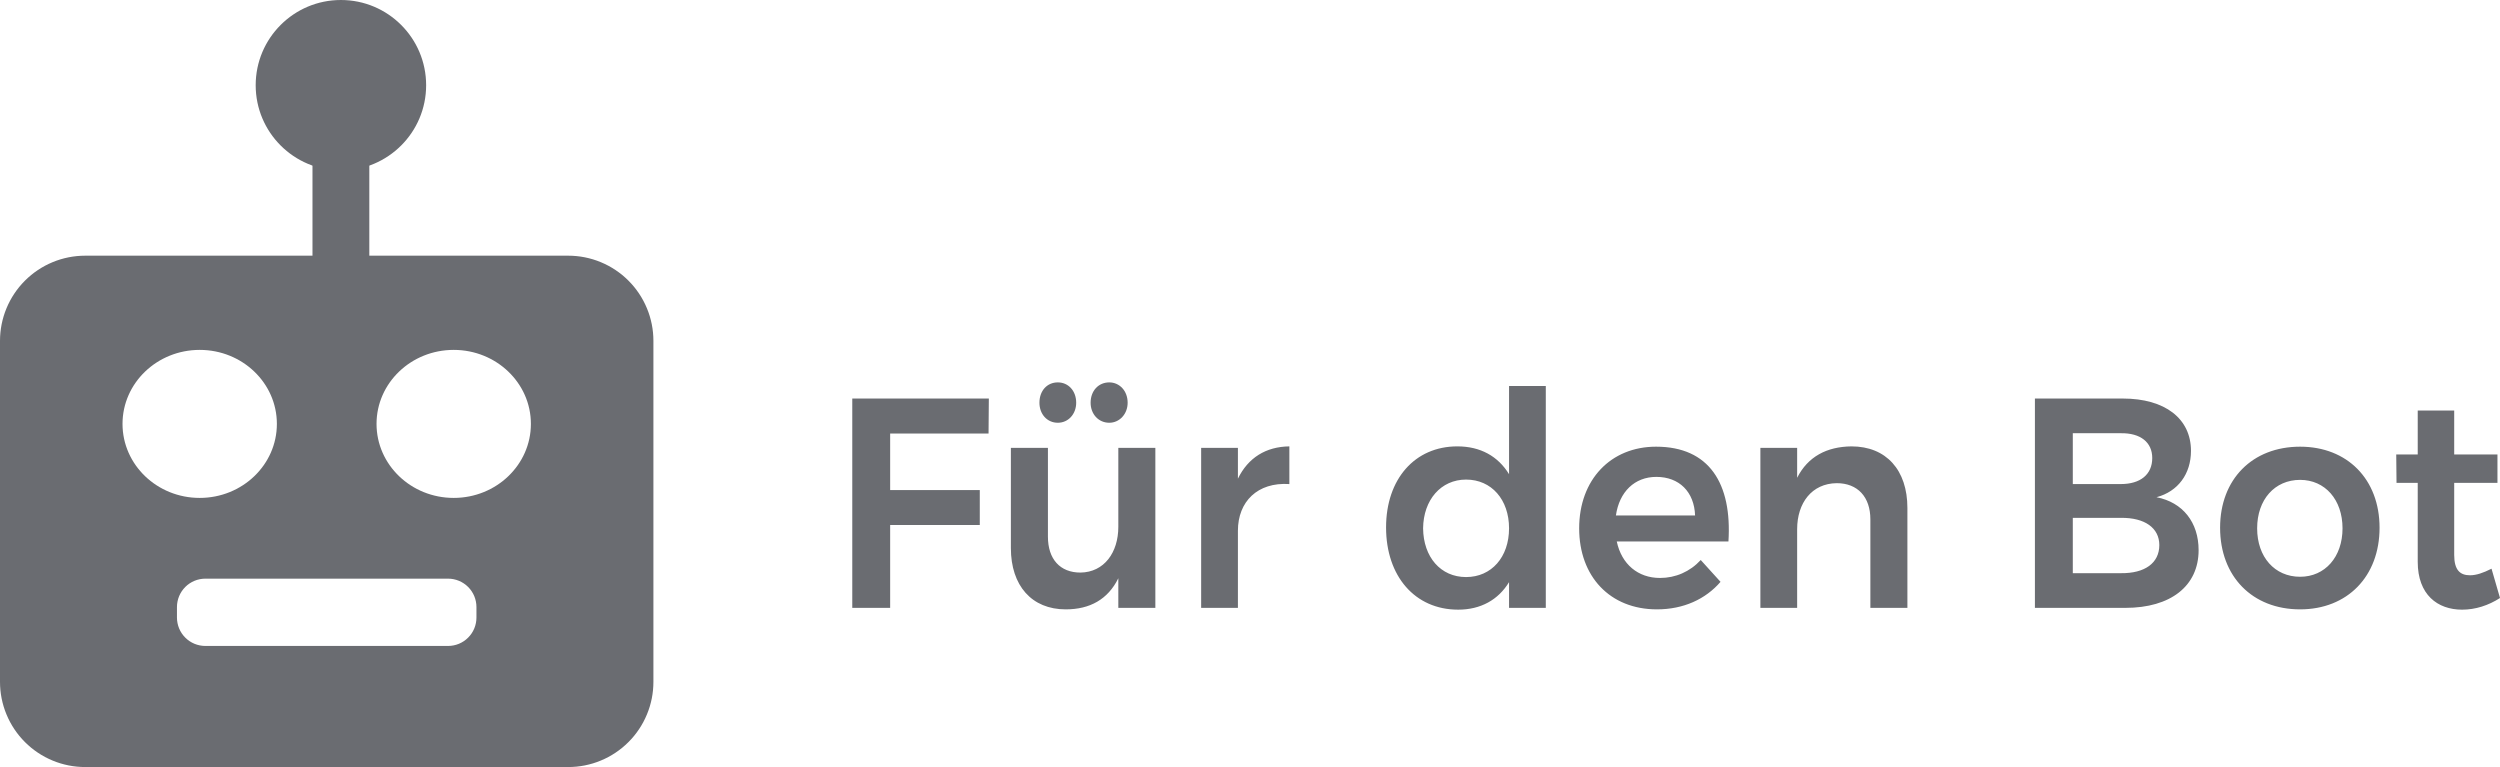
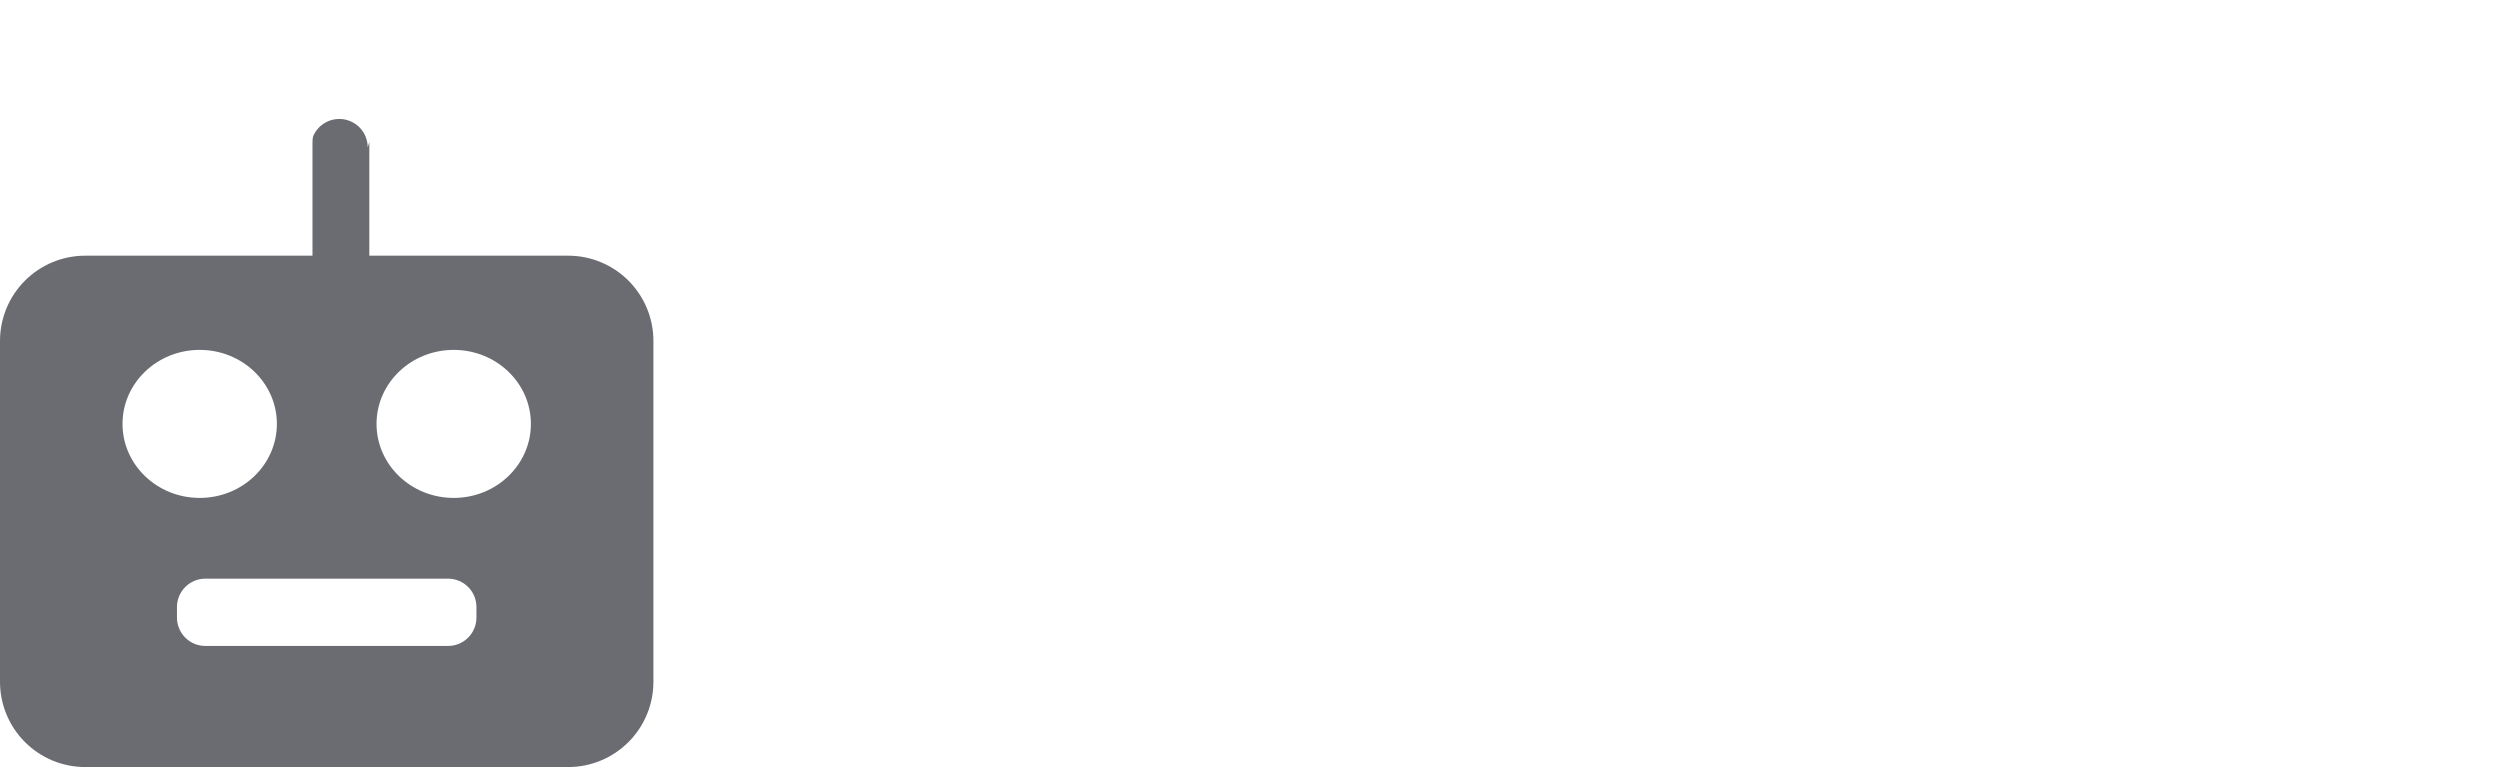
<svg xmlns="http://www.w3.org/2000/svg" width="100%" height="100%" viewBox="0 0 176 54" version="1.1" xml:space="preserve" style="fill-rule:evenodd;clip-rule:evenodd;stroke-linejoin:round;stroke-miterlimit:2;">
  <g>
-     <path id="FürdenBot" d="M62.667,42.794l0,-5.832l6.31,0l-0,-2.463l-6.31,-0l0,-3.979l6.927,0l0.02,-2.463l-9.614,-0l0,14.737l2.667,-0Zm11.803,-13.032c0.737,0 1.294,-0.61 1.294,-1.41c-0,-0.843 -0.557,-1.432 -1.294,-1.432c-0.756,0 -1.294,0.589 -1.294,1.432c0,0.8 0.538,1.41 1.294,1.41Zm3.623,0c0.716,0 1.293,-0.61 1.293,-1.41c0,-0.843 -0.577,-1.432 -1.293,-1.432c-0.757,0 -1.314,0.589 -1.314,1.432c-0,0.8 0.557,1.41 1.314,1.41Zm-3.066,13.137c1.692,-0 2.966,-0.695 3.703,-2.19l-0,2.085l2.607,-0l-0,-11.263l-2.607,-0l-0,5.557c-0,1.811 -0.996,3.2 -2.668,3.221c-1.433,0 -2.288,-0.947 -2.288,-2.526l-0,-6.252l-2.608,-0l0,7.052c0,2.653 1.473,4.316 3.861,4.316Zm12.122,-0.105l-0,-5.432c-0,-2.042 1.373,-3.431 3.622,-3.284l0,-2.653c-1.652,0.021 -2.906,0.8 -3.622,2.274l-0,-2.168l-2.588,-0l0,11.263l2.588,-0Zm15.505,0.126c1.592,0 2.826,-0.695 3.583,-1.937l-0,1.811l2.587,-0l0,-15.621l-2.587,-0l-0,6.21c-0.776,-1.263 -2.011,-1.958 -3.643,-1.958c-2.985,0 -5.015,2.295 -5.015,5.706c-0,3.431 2.03,5.789 5.075,5.789Zm0.557,-2.295c-1.791,0 -3.005,-1.41 -3.025,-3.431c0.02,-2 1.254,-3.432 3.025,-3.432c1.792,0 3.026,1.411 3.026,3.432c-0,2.021 -1.234,3.431 -3.026,3.431Zm13.436,2.274c1.871,-0 3.423,-0.716 4.478,-1.937l-1.393,-1.537c-0.757,0.821 -1.772,1.263 -2.867,1.263c-1.552,0 -2.706,-0.968 -3.045,-2.568l7.862,0c0.259,-4.084 -1.353,-6.674 -5.095,-6.674c-3.185,0 -5.414,2.316 -5.414,5.748c-0,3.389 2.169,5.705 5.474,5.705Zm2.687,-6.611l-5.574,0c0.239,-1.663 1.314,-2.715 2.847,-2.715c1.612,-0 2.667,1.052 2.727,2.715Zm7.185,6.506l-0,-5.537c-0,-1.853 1.035,-3.221 2.786,-3.242c1.473,-0 2.369,0.968 2.369,2.547l-0,6.232l2.607,-0l0,-7.032c0,-2.674 -1.492,-4.337 -3.941,-4.337c-1.731,0.021 -3.065,0.716 -3.821,2.211l-0,-2.105l-2.588,-0l0,11.263l2.588,-0Zm23.108,-0c3.185,-0 5.155,-1.537 5.155,-4.063c0,-1.958 -1.114,-3.369 -2.965,-3.727c1.512,-0.4 2.428,-1.642 2.428,-3.263c0,-2.274 -1.831,-3.684 -4.797,-3.684l-6.19,-0l0,14.737l6.369,-0Zm-0.318,-8.716l-3.384,-0l0,-3.579l3.384,-0c1.373,-0.021 2.209,0.632 2.209,1.747c0,1.158 -0.836,1.832 -2.209,1.832Zm-0,6.274l-3.384,-0l0,-3.895l3.384,-0c1.692,-0.021 2.707,0.716 2.707,1.916c-0,1.263 -1.015,2 -2.707,1.979Zm12.619,2.547c3.324,-0 5.593,-2.316 5.593,-5.747c-0,-3.411 -2.269,-5.706 -5.593,-5.706c-3.364,0 -5.633,2.295 -5.633,5.706c0,3.431 2.269,5.747 5.633,5.747Zm-0,-2.295c-1.791,0 -3.025,-1.389 -3.025,-3.41c-0,-2.021 1.234,-3.411 3.025,-3.411c1.751,0 2.986,1.39 2.986,3.411c-0,2.021 -1.235,3.41 -2.986,3.41Zm11.405,2.316c0.935,0 1.851,-0.295 2.667,-0.821l-0.597,-2.063c-0.577,0.295 -1.075,0.463 -1.513,0.463c-0.696,-0 -1.114,-0.358 -1.114,-1.432l-0,-5.073l3.045,-0l-0,-2l-3.045,-0l-0,-3.095l-2.568,-0l-0,3.095l-1.513,-0l0.02,2l1.493,-0l-0,5.558c-0,2.315 1.393,3.368 3.125,3.368Z" style="fill:#6a6c71;fill-rule:nonzero;" />
    <g id="Group-18">
      <path id="Combined-Shape" d="M5.998,18l34.004,0c0.196,0 0.392,0.01 0.588,0.029c0.195,0.019 0.39,0.048 0.582,0.086c0.193,0.039 0.383,0.086 0.571,0.143c0.188,0.057 0.373,0.123 0.554,0.199c0.182,0.075 0.359,0.159 0.532,0.251c0.174,0.093 0.342,0.194 0.505,0.303c0.164,0.109 0.321,0.226 0.473,0.35c0.152,0.125 0.297,0.257 0.436,0.396c0.139,0.139 0.271,0.284 0.396,0.436c0.124,0.152 0.241,0.309 0.35,0.473c0.109,0.163 0.21,0.331 0.303,0.505c0.092,0.173 0.176,0.35 0.251,0.532c0.076,0.181 0.142,0.366 0.199,0.554c0.057,0.188 0.104,0.378 0.143,0.571c0.038,0.192 0.067,0.387 0.086,0.582c0.019,0.196 0.029,0.392 0.029,0.588l0,24.004c0,0.196 -0.01,0.392 -0.029,0.588c-0.019,0.195 -0.048,0.39 -0.086,0.582c-0.039,0.193 -0.086,0.383 -0.143,0.571c-0.057,0.188 -0.123,0.373 -0.199,0.554c-0.075,0.182 -0.159,0.359 -0.251,0.532c-0.093,0.174 -0.194,0.342 -0.303,0.505c-0.109,0.164 -0.226,0.321 -0.35,0.473c-0.125,0.152 -0.257,0.297 -0.396,0.436c-0.139,0.139 -0.284,0.271 -0.436,0.396c-0.152,0.124 -0.309,0.241 -0.473,0.35c-0.163,0.109 -0.331,0.21 -0.505,0.303c-0.173,0.092 -0.35,0.176 -0.532,0.251c-0.181,0.076 -0.366,0.142 -0.554,0.199c-0.188,0.057 -0.378,0.104 -0.571,0.143c-0.192,0.038 -0.387,0.067 -0.582,0.086c-0.196,0.019 -0.392,0.029 -0.588,0.029l-34.004,-0c-0.196,-0 -0.392,-0.01 -0.588,-0.029c-0.195,-0.019 -0.389,-0.048 -0.582,-0.086c-0.193,-0.039 -0.383,-0.086 -0.571,-0.143c-0.188,-0.057 -0.373,-0.123 -0.554,-0.199c-0.182,-0.075 -0.359,-0.159 -0.532,-0.251c-0.174,-0.093 -0.342,-0.194 -0.505,-0.303c-0.164,-0.109 -0.321,-0.226 -0.473,-0.35c-0.152,-0.125 -0.297,-0.257 -0.436,-0.396c-0.139,-0.139 -0.271,-0.284 -0.396,-0.436c-0.124,-0.152 -0.241,-0.309 -0.35,-0.473c-0.109,-0.163 -0.21,-0.331 -0.303,-0.505c-0.092,-0.173 -0.176,-0.35 -0.251,-0.532c-0.076,-0.181 -0.142,-0.366 -0.199,-0.554c-0.057,-0.188 -0.104,-0.378 -0.143,-0.571c-0.038,-0.192 -0.067,-0.387 -0.086,-0.582c-0.019,-0.196 -0.029,-0.392 -0.029,-0.588l0,-24.004c0,-0.196 0.01,-0.392 0.029,-0.588c0.019,-0.195 0.048,-0.39 0.086,-0.582c0.039,-0.193 0.086,-0.383 0.143,-0.571c0.057,-0.188 0.123,-0.373 0.199,-0.554c0.075,-0.182 0.159,-0.359 0.251,-0.532c0.093,-0.174 0.194,-0.342 0.303,-0.505c0.109,-0.164 0.226,-0.321 0.35,-0.473c0.125,-0.152 0.257,-0.297 0.396,-0.436c0.139,-0.139 0.284,-0.271 0.436,-0.396c0.152,-0.124 0.309,-0.241 0.473,-0.35c0.163,-0.109 0.331,-0.21 0.505,-0.303c0.173,-0.092 0.35,-0.176 0.532,-0.251c0.181,-0.076 0.366,-0.142 0.554,-0.199c0.188,-0.057 0.378,-0.104 0.571,-0.143c0.193,-0.038 0.387,-0.067 0.582,-0.086c0.196,-0.019 0.392,-0.029 0.588,-0.029Zm8.061,17.053c3.001,-0 5.433,-2.333 5.433,-5.211c0,-2.878 -2.432,-5.21 -5.433,-5.21c-3.001,-0 -5.434,2.332 -5.434,5.21c0,2.878 2.433,5.211 5.434,5.211Zm17.882,-0c3.001,-0 5.434,-2.333 5.434,-5.211c0,-2.878 -2.433,-5.21 -5.434,-5.21c-3.001,-0 -5.433,2.332 -5.433,5.21c-0,2.878 2.432,5.211 5.433,5.211Zm-17.485,5.684l17.088,-0c0.131,-0 0.261,0.013 0.389,0.038c0.129,0.026 0.254,0.064 0.375,0.114c0.121,0.05 0.237,0.112 0.346,0.185c0.109,0.072 0.21,0.155 0.302,0.248c0.093,0.093 0.176,0.194 0.249,0.303c0.073,0.109 0.134,0.224 0.185,0.345c0.05,0.121 0.088,0.246 0.113,0.375c0.026,0.129 0.039,0.259 0.039,0.39l-0,0.741c-0,0.131 -0.013,0.261 -0.039,0.389c-0.025,0.129 -0.063,0.254 -0.113,0.375c-0.051,0.121 -0.112,0.237 -0.185,0.346c-0.073,0.109 -0.156,0.21 -0.249,0.302c-0.092,0.093 -0.193,0.176 -0.302,0.249c-0.109,0.073 -0.225,0.134 -0.346,0.185c-0.121,0.05 -0.246,0.088 -0.375,0.113c-0.128,0.026 -0.258,0.039 -0.389,0.039l-17.088,-0c-0.131,-0 -0.261,-0.013 -0.389,-0.039c-0.129,-0.025 -0.254,-0.063 -0.375,-0.113c-0.121,-0.051 -0.237,-0.112 -0.346,-0.185c-0.109,-0.073 -0.21,-0.156 -0.302,-0.249c-0.093,-0.092 -0.176,-0.193 -0.249,-0.302c-0.073,-0.109 -0.134,-0.225 -0.185,-0.346c-0.05,-0.121 -0.088,-0.246 -0.113,-0.375c-0.026,-0.128 -0.039,-0.258 -0.039,-0.389l0,-0.741c0,-0.131 0.013,-0.261 0.039,-0.39c0.025,-0.129 0.063,-0.254 0.113,-0.375c0.051,-0.121 0.112,-0.236 0.185,-0.345c0.073,-0.109 0.156,-0.21 0.249,-0.303c0.092,-0.093 0.193,-0.176 0.302,-0.248c0.109,-0.073 0.225,-0.135 0.346,-0.185c0.121,-0.05 0.246,-0.088 0.375,-0.114c0.128,-0.025 0.258,-0.038 0.389,-0.038Z" style="fill:#6a6c71;" />
-       <path id="Rectangle" d="M26,9.998l0,12.004c0,0.131 -0.013,0.261 -0.038,0.39c-0.026,0.128 -0.064,0.253 -0.114,0.375c-0.05,0.121 -0.112,0.236 -0.185,0.345c-0.073,0.109 -0.155,0.21 -0.248,0.303c-0.093,0.093 -0.194,0.175 -0.303,0.248c-0.109,0.073 -0.224,0.135 -0.345,0.185c-0.122,0.05 -0.247,0.088 -0.375,0.114c-0.129,0.025 -0.259,0.038 -0.39,0.038l-0.004,0c-0.131,0 -0.261,-0.013 -0.39,-0.038c-0.128,-0.026 -0.253,-0.064 -0.375,-0.114c-0.121,-0.05 -0.236,-0.112 -0.345,-0.185c-0.109,-0.073 -0.21,-0.155 -0.303,-0.248c-0.093,-0.093 -0.175,-0.194 -0.248,-0.303c-0.073,-0.109 -0.135,-0.224 -0.185,-0.345c-0.05,-0.122 -0.088,-0.247 -0.114,-0.375c-0.025,-0.129 -0.038,-0.259 -0.038,-0.39l0,-12.004c0,-0.131 0.013,-0.261 0.038,-0.39c0.026,-0.128 0.064,-0.253 0.114,-0.375c0.05,-0.121 0.112,-0.236 0.185,-0.345c0.073,-0.109 0.155,-0.21 0.248,-0.303c0.093,-0.093 0.194,-0.175 0.303,-0.248c0.109,-0.073 0.224,-0.135 0.345,-0.185c0.122,-0.05 0.247,-0.088 0.375,-0.114c0.129,-0.025 0.259,-0.038 0.39,-0.038l0.004,0c0.131,0 0.261,0.013 0.39,0.038c0.128,0.026 0.253,0.064 0.375,0.114c0.121,0.05 0.236,0.112 0.345,0.185c0.109,0.073 0.21,0.155 0.303,0.248c0.093,0.093 0.175,0.194 0.248,0.303c0.073,0.109 0.135,0.224 0.185,0.345c0.05,0.122 0.088,0.247 0.114,0.375c0.025,0.129 0.038,0.259 0.038,0.39Z" style="fill:#6a6c71;" />
-       <path id="Oval" d="M24,12c3.314,0 6,-2.686 6,-6c0,-3.314 -2.686,-6 -6,-6c-3.314,0 -6,2.686 -6,6c0,3.314 2.686,6 6,6Z" style="fill:#6a6c71;" />
+       <path id="Rectangle" d="M26,9.998l0,12.004c0,0.131 -0.013,0.261 -0.038,0.39c-0.026,0.128 -0.064,0.253 -0.114,0.375c-0.05,0.121 -0.112,0.236 -0.185,0.345c-0.073,0.109 -0.155,0.21 -0.248,0.303c-0.093,0.093 -0.194,0.175 -0.303,0.248c-0.109,0.073 -0.224,0.135 -0.345,0.185c-0.122,0.05 -0.247,0.088 -0.375,0.114c-0.129,0.025 -0.259,0.038 -0.39,0.038l-0.004,0c-0.131,0 -0.261,-0.013 -0.39,-0.038c-0.128,-0.026 -0.253,-0.064 -0.375,-0.114c-0.121,-0.05 -0.236,-0.112 -0.345,-0.185c-0.109,-0.073 -0.21,-0.155 -0.303,-0.248c-0.093,-0.093 -0.175,-0.194 -0.248,-0.303c-0.073,-0.109 -0.135,-0.224 -0.185,-0.345c-0.05,-0.122 -0.088,-0.247 -0.114,-0.375c-0.025,-0.129 -0.038,-0.259 -0.038,-0.39l0,-12.004c0,-0.131 0.013,-0.261 0.038,-0.39c0.05,-0.121 0.112,-0.236 0.185,-0.345c0.073,-0.109 0.155,-0.21 0.248,-0.303c0.093,-0.093 0.194,-0.175 0.303,-0.248c0.109,-0.073 0.224,-0.135 0.345,-0.185c0.122,-0.05 0.247,-0.088 0.375,-0.114c0.129,-0.025 0.259,-0.038 0.39,-0.038l0.004,0c0.131,0 0.261,0.013 0.39,0.038c0.128,0.026 0.253,0.064 0.375,0.114c0.121,0.05 0.236,0.112 0.345,0.185c0.109,0.073 0.21,0.155 0.303,0.248c0.093,0.093 0.175,0.194 0.248,0.303c0.073,0.109 0.135,0.224 0.185,0.345c0.05,0.122 0.088,0.247 0.114,0.375c0.025,0.129 0.038,0.259 0.038,0.39Z" style="fill:#6a6c71;" />
    </g>
  </g>
</svg>